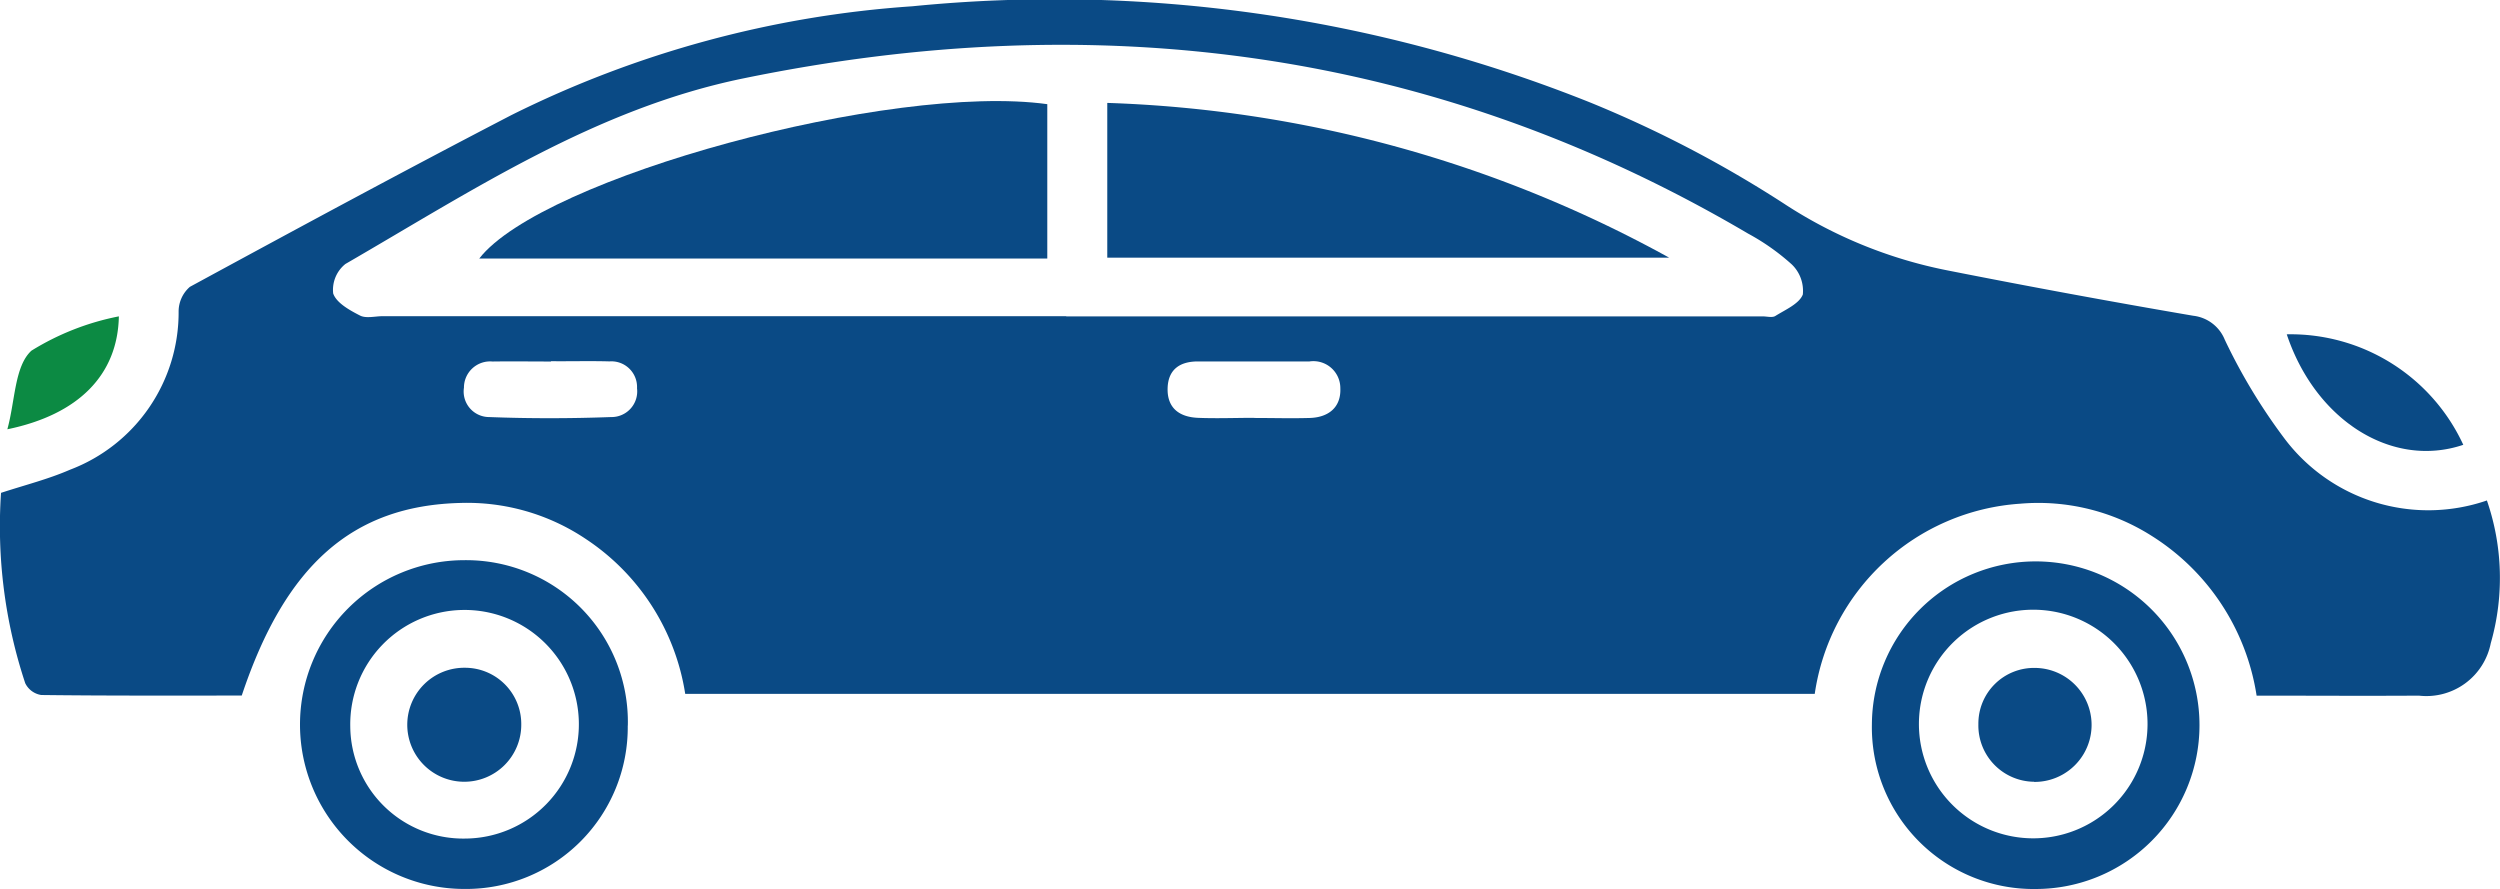
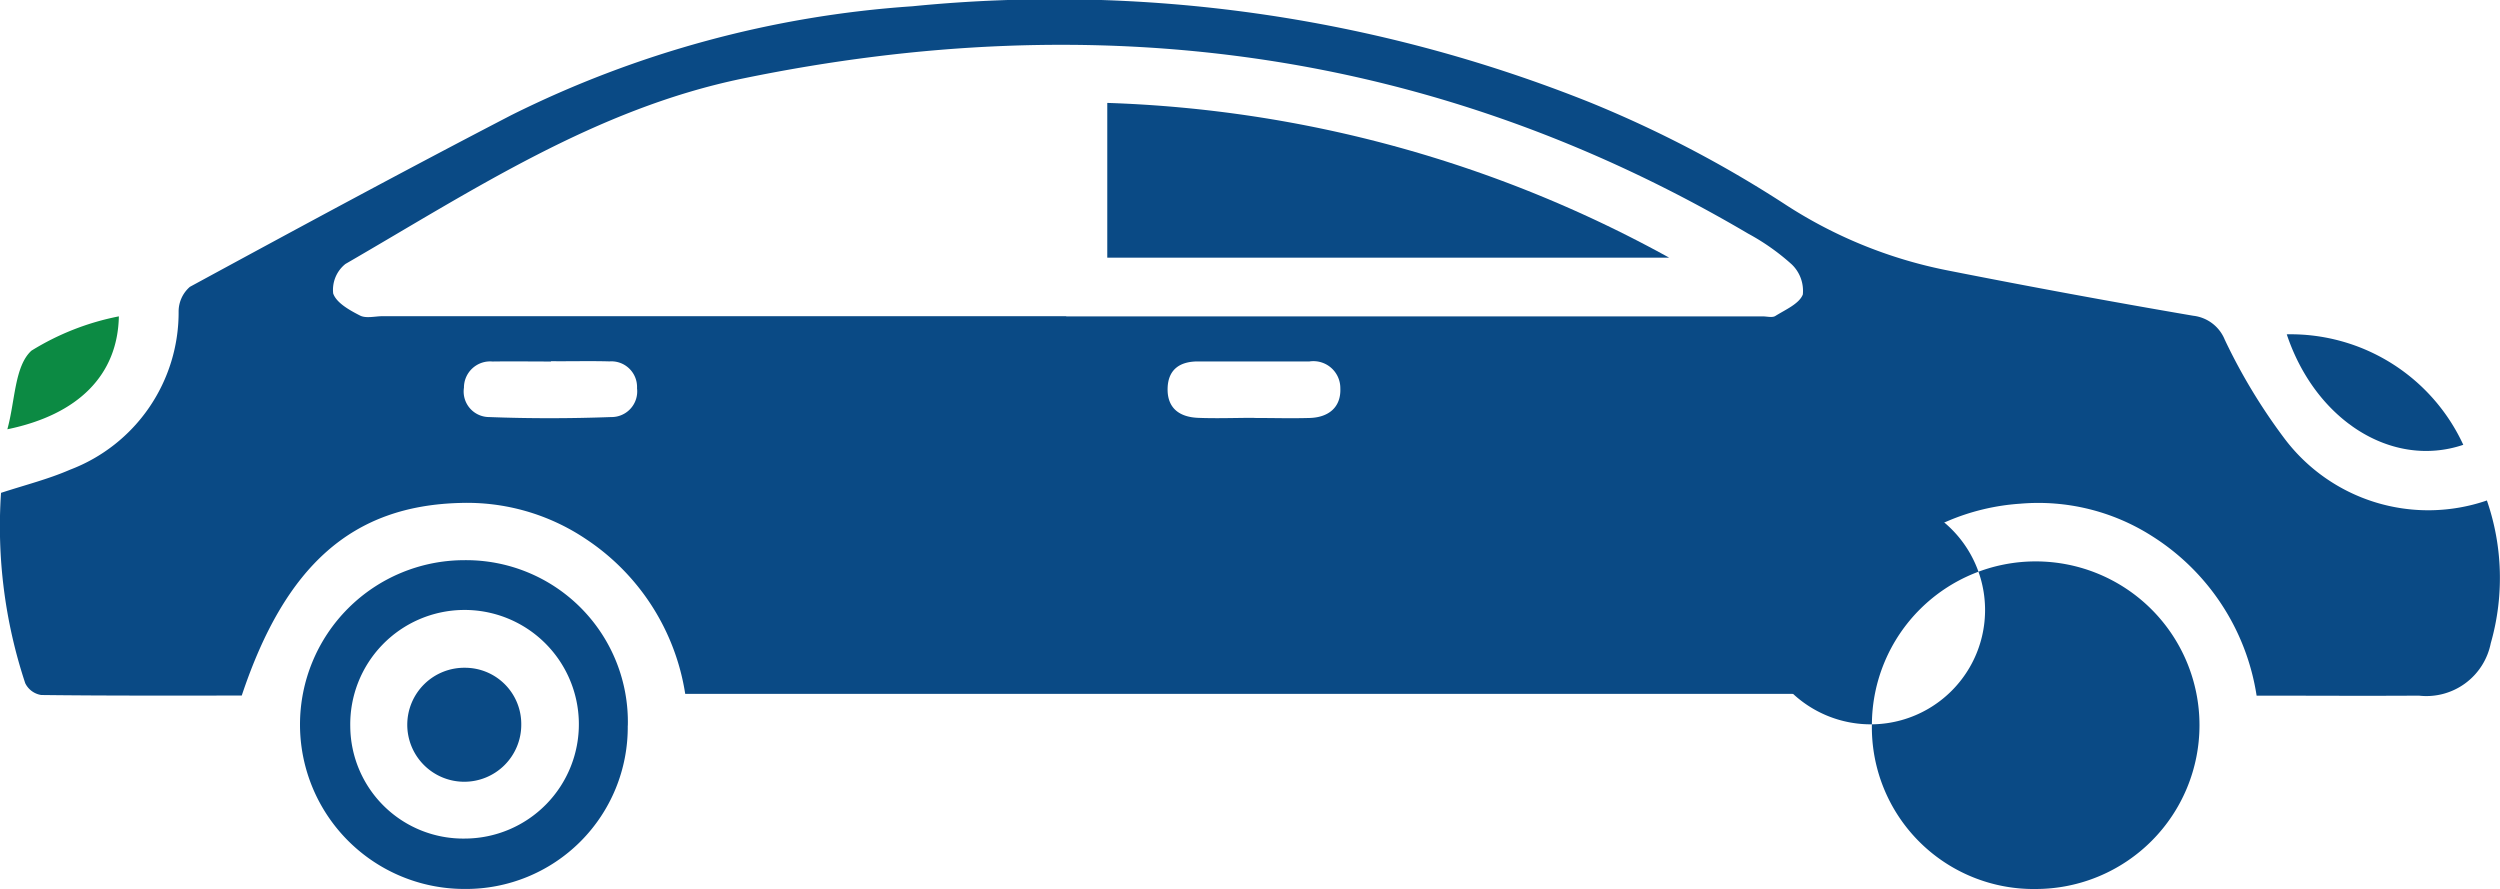
<svg xmlns="http://www.w3.org/2000/svg" width="63.6" height="22.617" viewBox="0 0 63.6 22.617">
  <g id="car" transform="translate(-0.002 -0.003)">
    <path id="Path_13" data-name="Path 13" d="M63.267,12.73a6.039,6.039,0,0,1,.1,3.637A1.67,1.67,0,0,1,61.537,17.7c-1.362.009-2.723,0-4.127,0a5.846,5.846,0,0,0-2.669-4.064,5.377,5.377,0,0,0-3.344-.819,5.664,5.664,0,0,0-5.228,4.838H17.434a5.788,5.788,0,0,0-2.527-3.939,5.42,5.42,0,0,0-3.193-.918c-2.742.069-4.453,1.576-5.562,4.9-1.687,0-3.394.007-5.1-.014a.544.544,0,0,1-.408-.3,12.675,12.675,0,0,1-.616-4.843c.613-.2,1.2-.347,1.754-.588A4.28,4.28,0,0,0,4.546,7.922.833.833,0,0,1,4.833,7.3c2.716-1.475,5.435-2.945,8.177-4.368A26.936,26.936,0,0,1,23.209.163,36.673,36.673,0,0,1,40.456,2.61a29.646,29.646,0,0,1,4.93,2.573,11.71,11.71,0,0,0,4.165,1.7Q52.669,7.5,55.8,8.036a.985.985,0,0,1,.8.609A14.589,14.589,0,0,0,58.1,11.134a4.58,4.58,0,0,0,5.171,1.6ZM27.128,8.052H44.847c.108,0,.241.038.319-.01.255-.16.607-.309.7-.547a.932.932,0,0,0-.281-.765,5.7,5.7,0,0,0-1.109-.783C36.472,1.234,27.914.144,18.9,2c-3.748.772-6.879,2.849-10.11,4.718a.843.843,0,0,0-.312.75c.082.241.418.427.682.562.154.08.382.017.576.017H27.126ZM14.019,9.2c-.5,0-.991-.007-1.487,0a.666.666,0,0,0-.727.665.649.649,0,0,0,.642.748c1.032.04,2.068.038,3.1,0a.653.653,0,0,0,.661-.732.653.653,0,0,0-.7-.684c-.495-.014-.991,0-1.487-.005ZM31.9,10.636c.474,0,.949.014,1.423,0s.8-.269.777-.76a.685.685,0,0,0-.784-.678H30.475c-.453,0-.755.2-.769.68-.014.512.305.736.776.755s.947,0,1.423,0Z" transform="translate(0 0)" fill="#0a4a85" />
-     <path id="Path_14" data-name="Path 14" d="M274.43,86.306a4.167,4.167,0,1,1,4.184,4.189A4.114,4.114,0,0,1,274.43,86.306Zm4.133,2.9a2.908,2.908,0,0,0,.042-5.815,2.908,2.908,0,1,0-.042,5.815Z" transform="translate(-226.807 -67.876)" fill="#0a4a85" />
+     <path id="Path_14" data-name="Path 14" d="M274.43,86.306a4.167,4.167,0,1,1,4.184,4.189A4.114,4.114,0,0,1,274.43,86.306Za2.908,2.908,0,0,0,.042-5.815,2.908,2.908,0,1,0-.042,5.815Z" transform="translate(-226.807 -67.876)" fill="#0a4a85" />
    <path id="Path_15" data-name="Path 15" d="M52.335,86.338a4.115,4.115,0,0,1-4.151,4.156,4.182,4.182,0,0,1-.01-8.364,4.114,4.114,0,0,1,4.163,4.208ZM48.2,89.212a2.908,2.908,0,1,0-2.924-2.848A2.874,2.874,0,0,0,48.2,89.212Z" transform="translate(-36.363 -67.876)" fill="#0a4a85" />
    <path id="Path_16" data-name="Path 16" d="M335.25,49.02a4.841,4.841,0,0,1,4.491,2.811C337.936,52.44,335.984,51.219,335.25,49.02Z" transform="translate(-277.073 -40.512)" fill="#0a4a85" />
    <path id="Path_17" data-name="Path 17" d="M3.917,46.37c-.028,1.485-1.019,2.5-2.837,2.875.2-.724.182-1.607.613-2a6.634,6.634,0,0,1,2.225-.873Z" transform="translate(-0.891 -38.321)" fill="#0c8a43" />
-     <path id="Path_18" data-name="Path 18" d="M84.711,18.831H70.26c1.6-2.058,10.483-4.475,14.451-3.927Z" transform="translate(-58.066 -12.251)" fill="#0a4a85" />
    <path id="Path_19" data-name="Path 19" d="M162.33,19.027V15.09a31.708,31.708,0,0,1,14.294,3.937Z" transform="translate(-134.159 -12.469)" fill="#0a4a85" />
    <path id="Path_20" data-name="Path 20" d="M291.459,100.8a1.432,1.432,0,0,1-1.419-1.463,1.416,1.416,0,0,1,1.442-1.433,1.448,1.448,0,1,1-.024,2.9Z" transform="translate(-239.708 -80.909)" fill="#0a4a85" />
    <path id="Path_21" data-name="Path 21" d="M62.608,99.347A1.45,1.45,0,1,1,61.18,97.9a1.431,1.431,0,0,1,1.428,1.447Z" transform="translate(-49.345 -80.909)" fill="#0a4a85" />
  </g>
</svg>